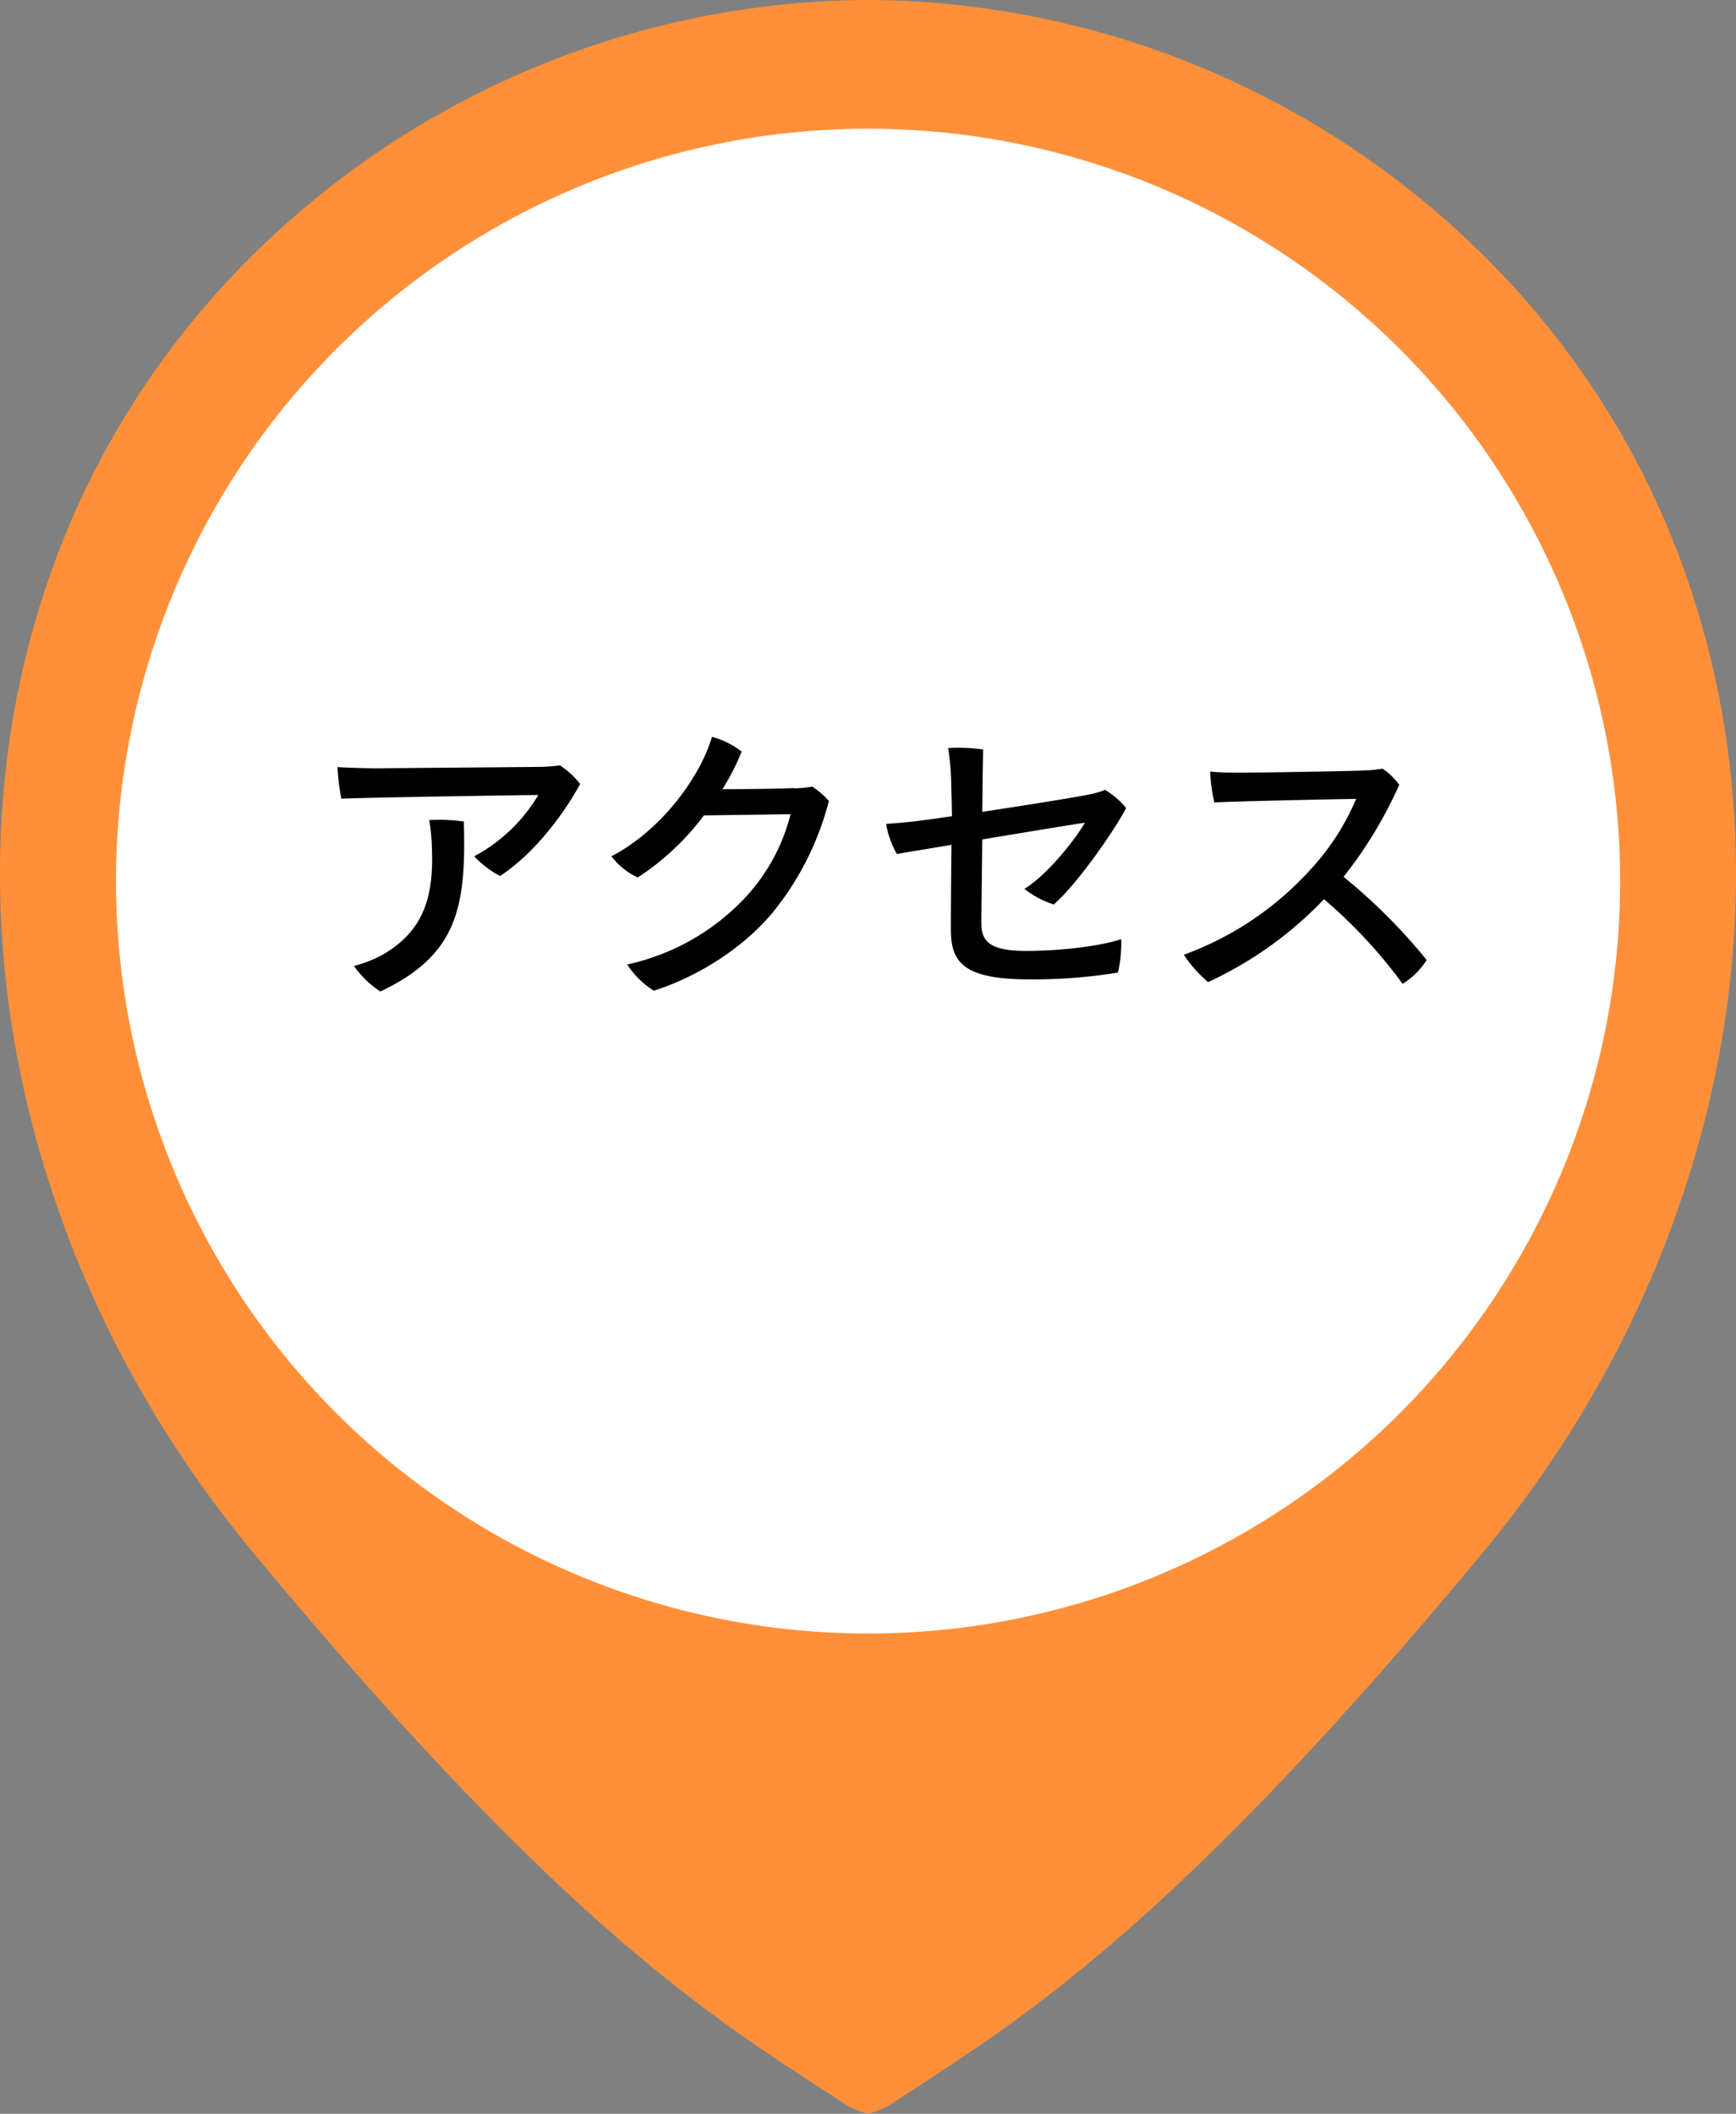
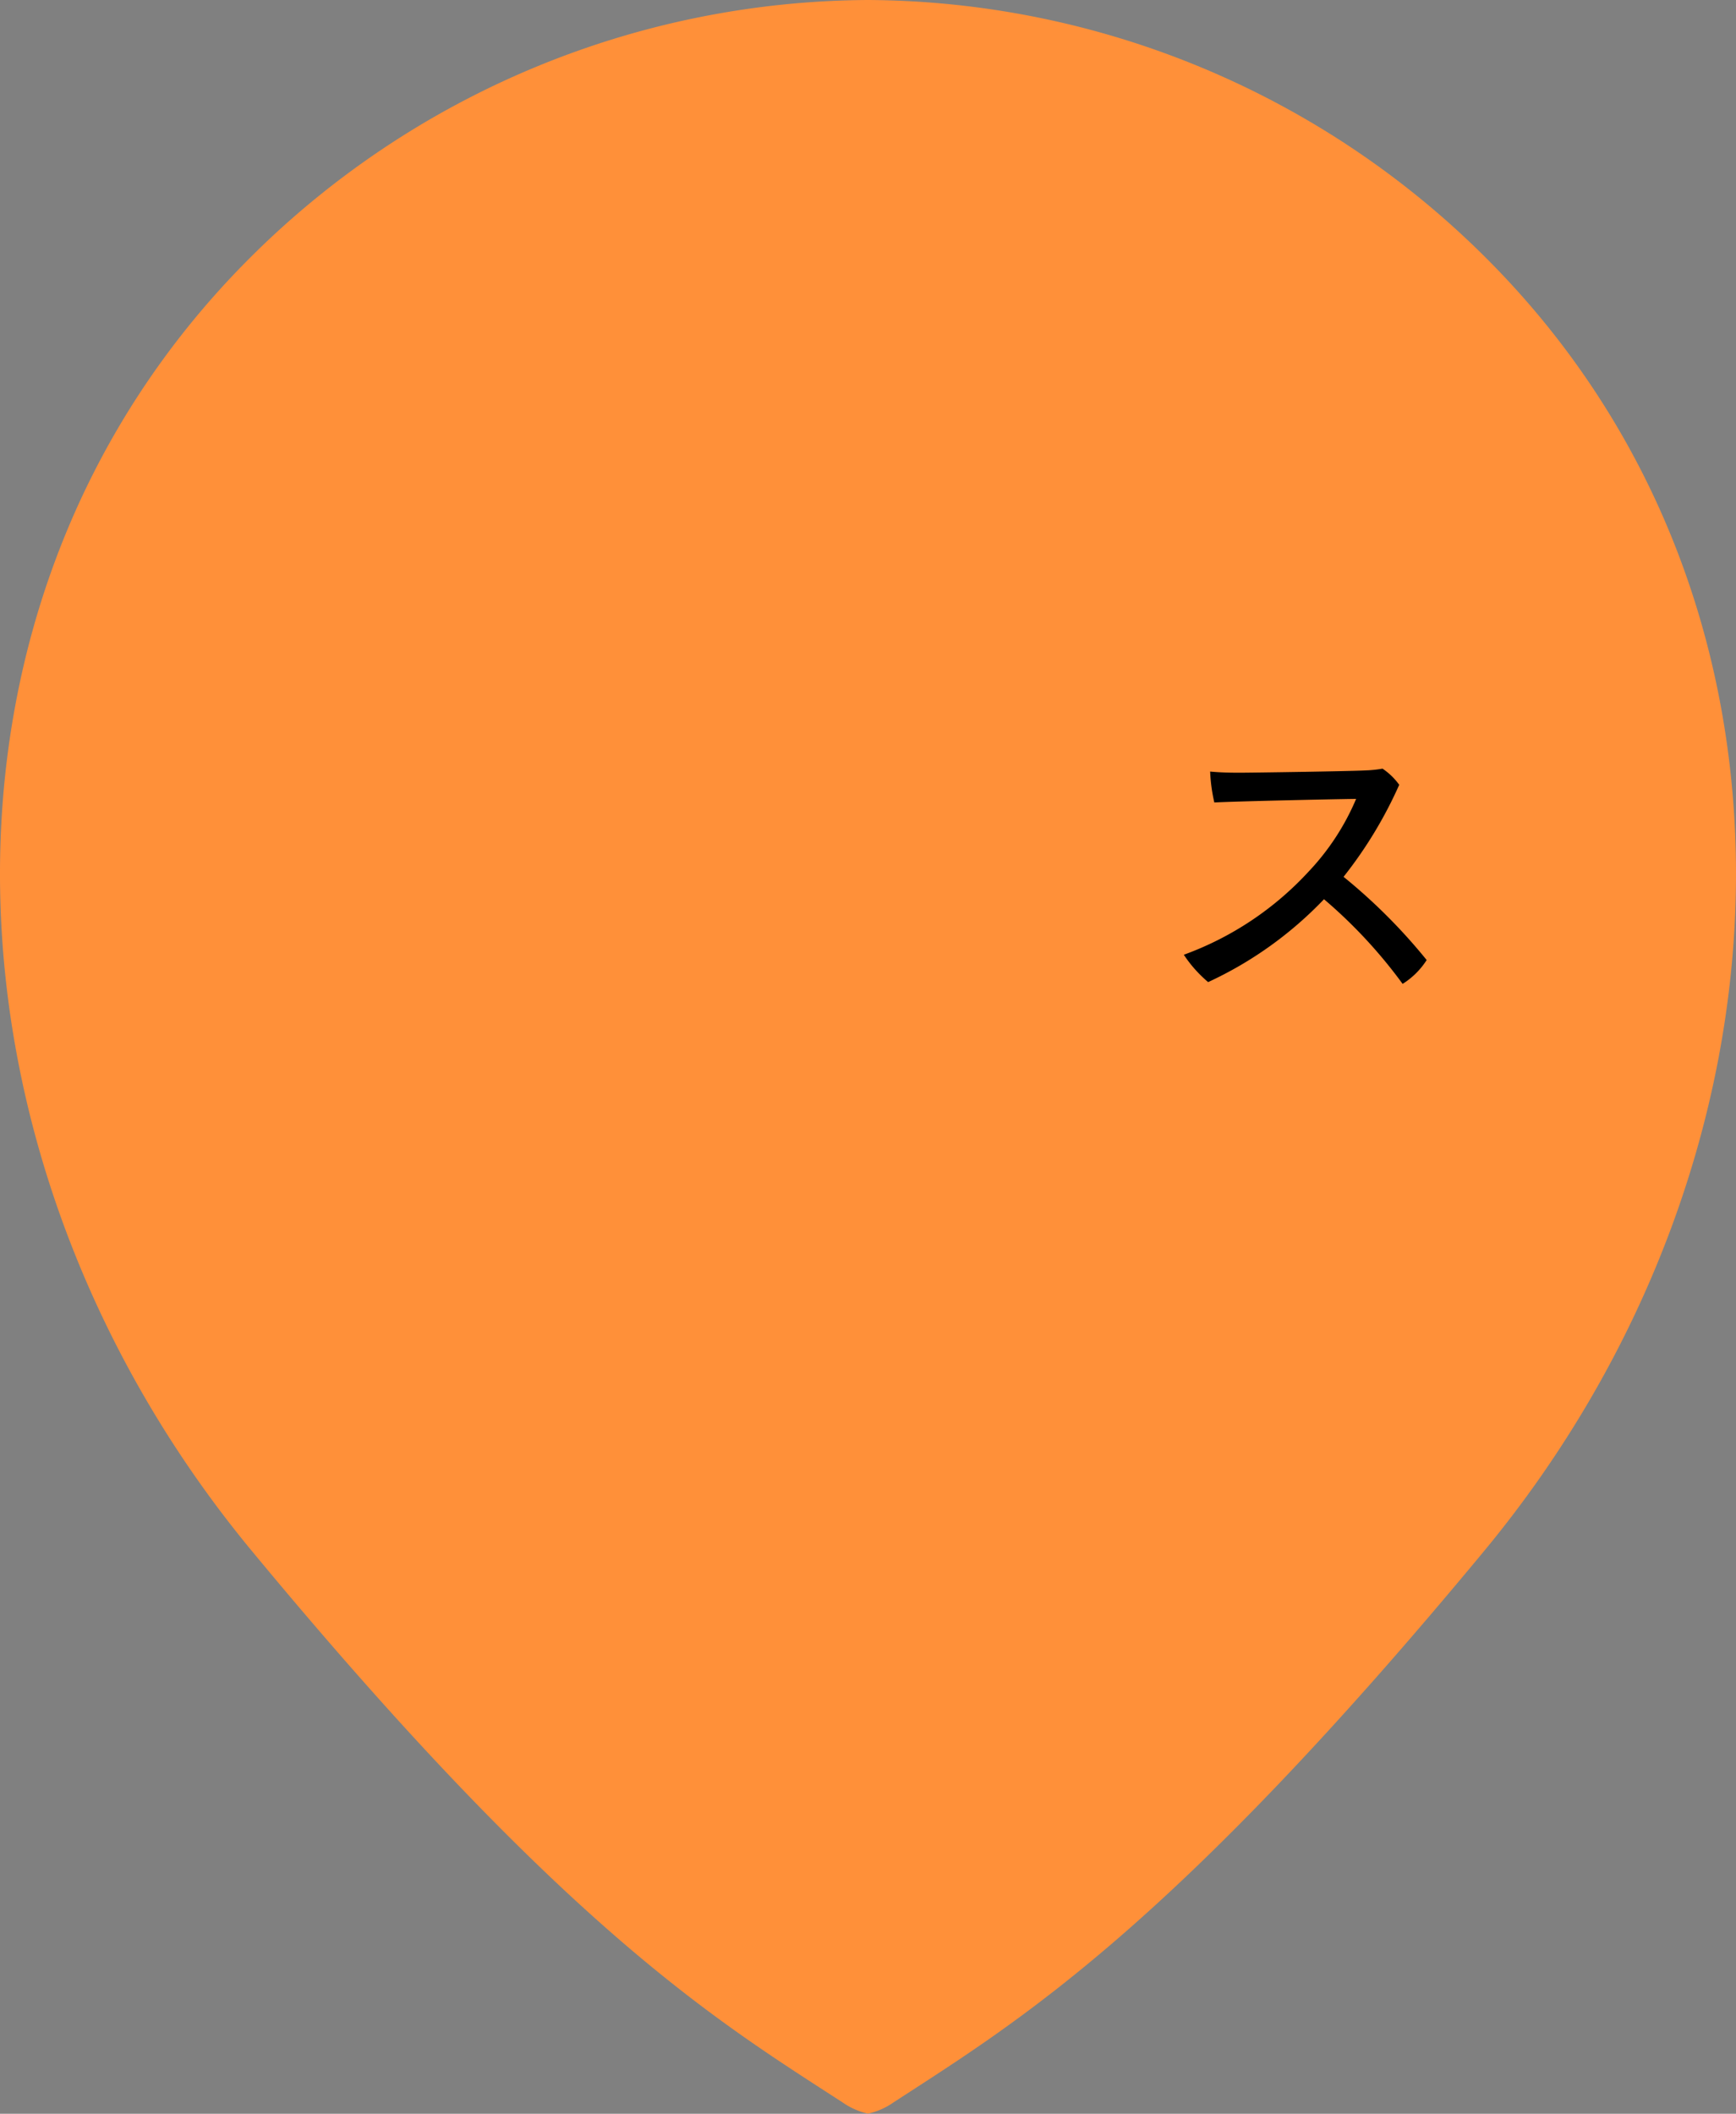
<svg xmlns="http://www.w3.org/2000/svg" viewBox="0 0 311.81 379.49">
  <rect x="0" y="0" width="311.81" height="379.49" fill="#808080" stroke="none" />
  <defs>
    <style>.cls-1{fill:#ff9039;}.cls-2{fill:#fff;}</style>
  </defs>
  <g id="レイヤー_2" data-name="レイヤー 2">
    <path class="cls-1" d="M267,46.4A158.23,158.23,0,0,0,155.9,0,158.24,158.24,0,0,0,44.79,46.4c-61.9,61.9-57.65,161.9.46,232.07,56.44,68.17,83.76,84.51,106.11,99a12.8,12.8,0,0,0,4.54,2,12.73,12.73,0,0,0,4.56-2c22.35-14.52,49.66-30.86,106.1-99C324.67,208.3,328.92,108.3,267,46.4Z" />
-     <path class="cls-2" d="M155.9,293.27A135.08,135.08,0,1,1,291,158.19,135.07,135.07,0,0,1,155.9,293.27Z" />
-     <path d="M61.31,143.38a39,39,0,0,1-.69-5.65c2.18.11,5.28.21,7.25.21,2.87-.05,26.05-.21,29.3-.26a30.66,30.66,0,0,0,3.41-.27,16.15,16.15,0,0,1,3.63,3.33c-2.35,4.33-7.52,12-14.39,16.53a17.11,17.11,0,0,1-4.64-3.54,29.52,29.52,0,0,0,11.51-11c-2.88,0-27.76.43-31.12.53Zm22,4.12c.42,15.2-1,23.91-15,30.51a17.61,17.61,0,0,1-4.74-4.59,22.27,22.27,0,0,0,4.74-1.79c8.32-4.54,9.54-11.41,9.27-19.27a37,37,0,0,0-.48-5.13A31.42,31.42,0,0,1,83.32,147.5Z" />
-     <path d="M142.52,141.53a19.24,19.24,0,0,0,3.36-.31,14.5,14.5,0,0,1,3,2.58,52.5,52.5,0,0,1-9.65,19.48c-5.38,6.76-13.9,12.09-21.79,14.58a15.56,15.56,0,0,1-4.79-4.7,41.07,41.07,0,0,0,20.88-11.67A34.28,34.28,0,0,0,142,146.18l-15.56.21a46.64,46.64,0,0,1-11.88,11.14,12.4,12.4,0,0,1-4.74-3.8c8.68-4.49,15.82-13.89,18.06-21.44a14.89,14.89,0,0,1,5.33,2.64,40.81,40.81,0,0,1-3.46,6.76c11.13-.05,12.78-.21,12.78-.21Z" />
-     <path d="M161.08,153.31a16.25,16.25,0,0,1-1.92-5.39c2.13-.16,4.69-.37,7.3-.74.91-.1,2.51-.37,4.53-.63-.05-2.43-.11-5-.16-6.76s-.27-3.85-.53-5.49a31.25,31.25,0,0,1,6.29.26c-.06,2-.11,6.13-.16,11.2,7.67-1.17,17-2.64,19.66-3.22a13.73,13.73,0,0,0,2.39-.74,14.7,14.7,0,0,1,3.79,3.27c-1.71,3.38-8.53,13.41-13,17.32a17.49,17.49,0,0,1-5.28-2.8c4.16-2.54,9.17-8.92,10.87-11.88-1.86.26-10.28,1.64-18.43,3-.06,6.39-.16,12.78-.16,15.1,0,3.27,1.65,4.91,8,4.91s13.32-.85,17.11-2.11a22.35,22.35,0,0,1-.59,6,94.48,94.48,0,0,1-16,1.22c-12.09,0-14-3.33-14-9,0-3.54.06-11.09.11-15.15Z" />
    <path d="M256.25,172.36a13.79,13.79,0,0,1-4.32,4.28,88.52,88.52,0,0,0-14.12-15.2A68.47,68.47,0,0,1,217,176.32a22.92,22.92,0,0,1-4.37-4.91A56.87,56.87,0,0,0,235,156.53a43.71,43.71,0,0,0,8.58-13.1c-4.64.06-21.58.43-25.47.64a29.75,29.75,0,0,1-.75-5.55c1.6.16,3.47.21,5.17.21,2.24,0,19.93-.26,22.86-.42a21.63,21.63,0,0,0,2.93-.31,11.77,11.77,0,0,1,3,2.9,76.71,76.71,0,0,1-10,16.52A101.42,101.42,0,0,1,256.25,172.36Z" />
  </g>
</svg>